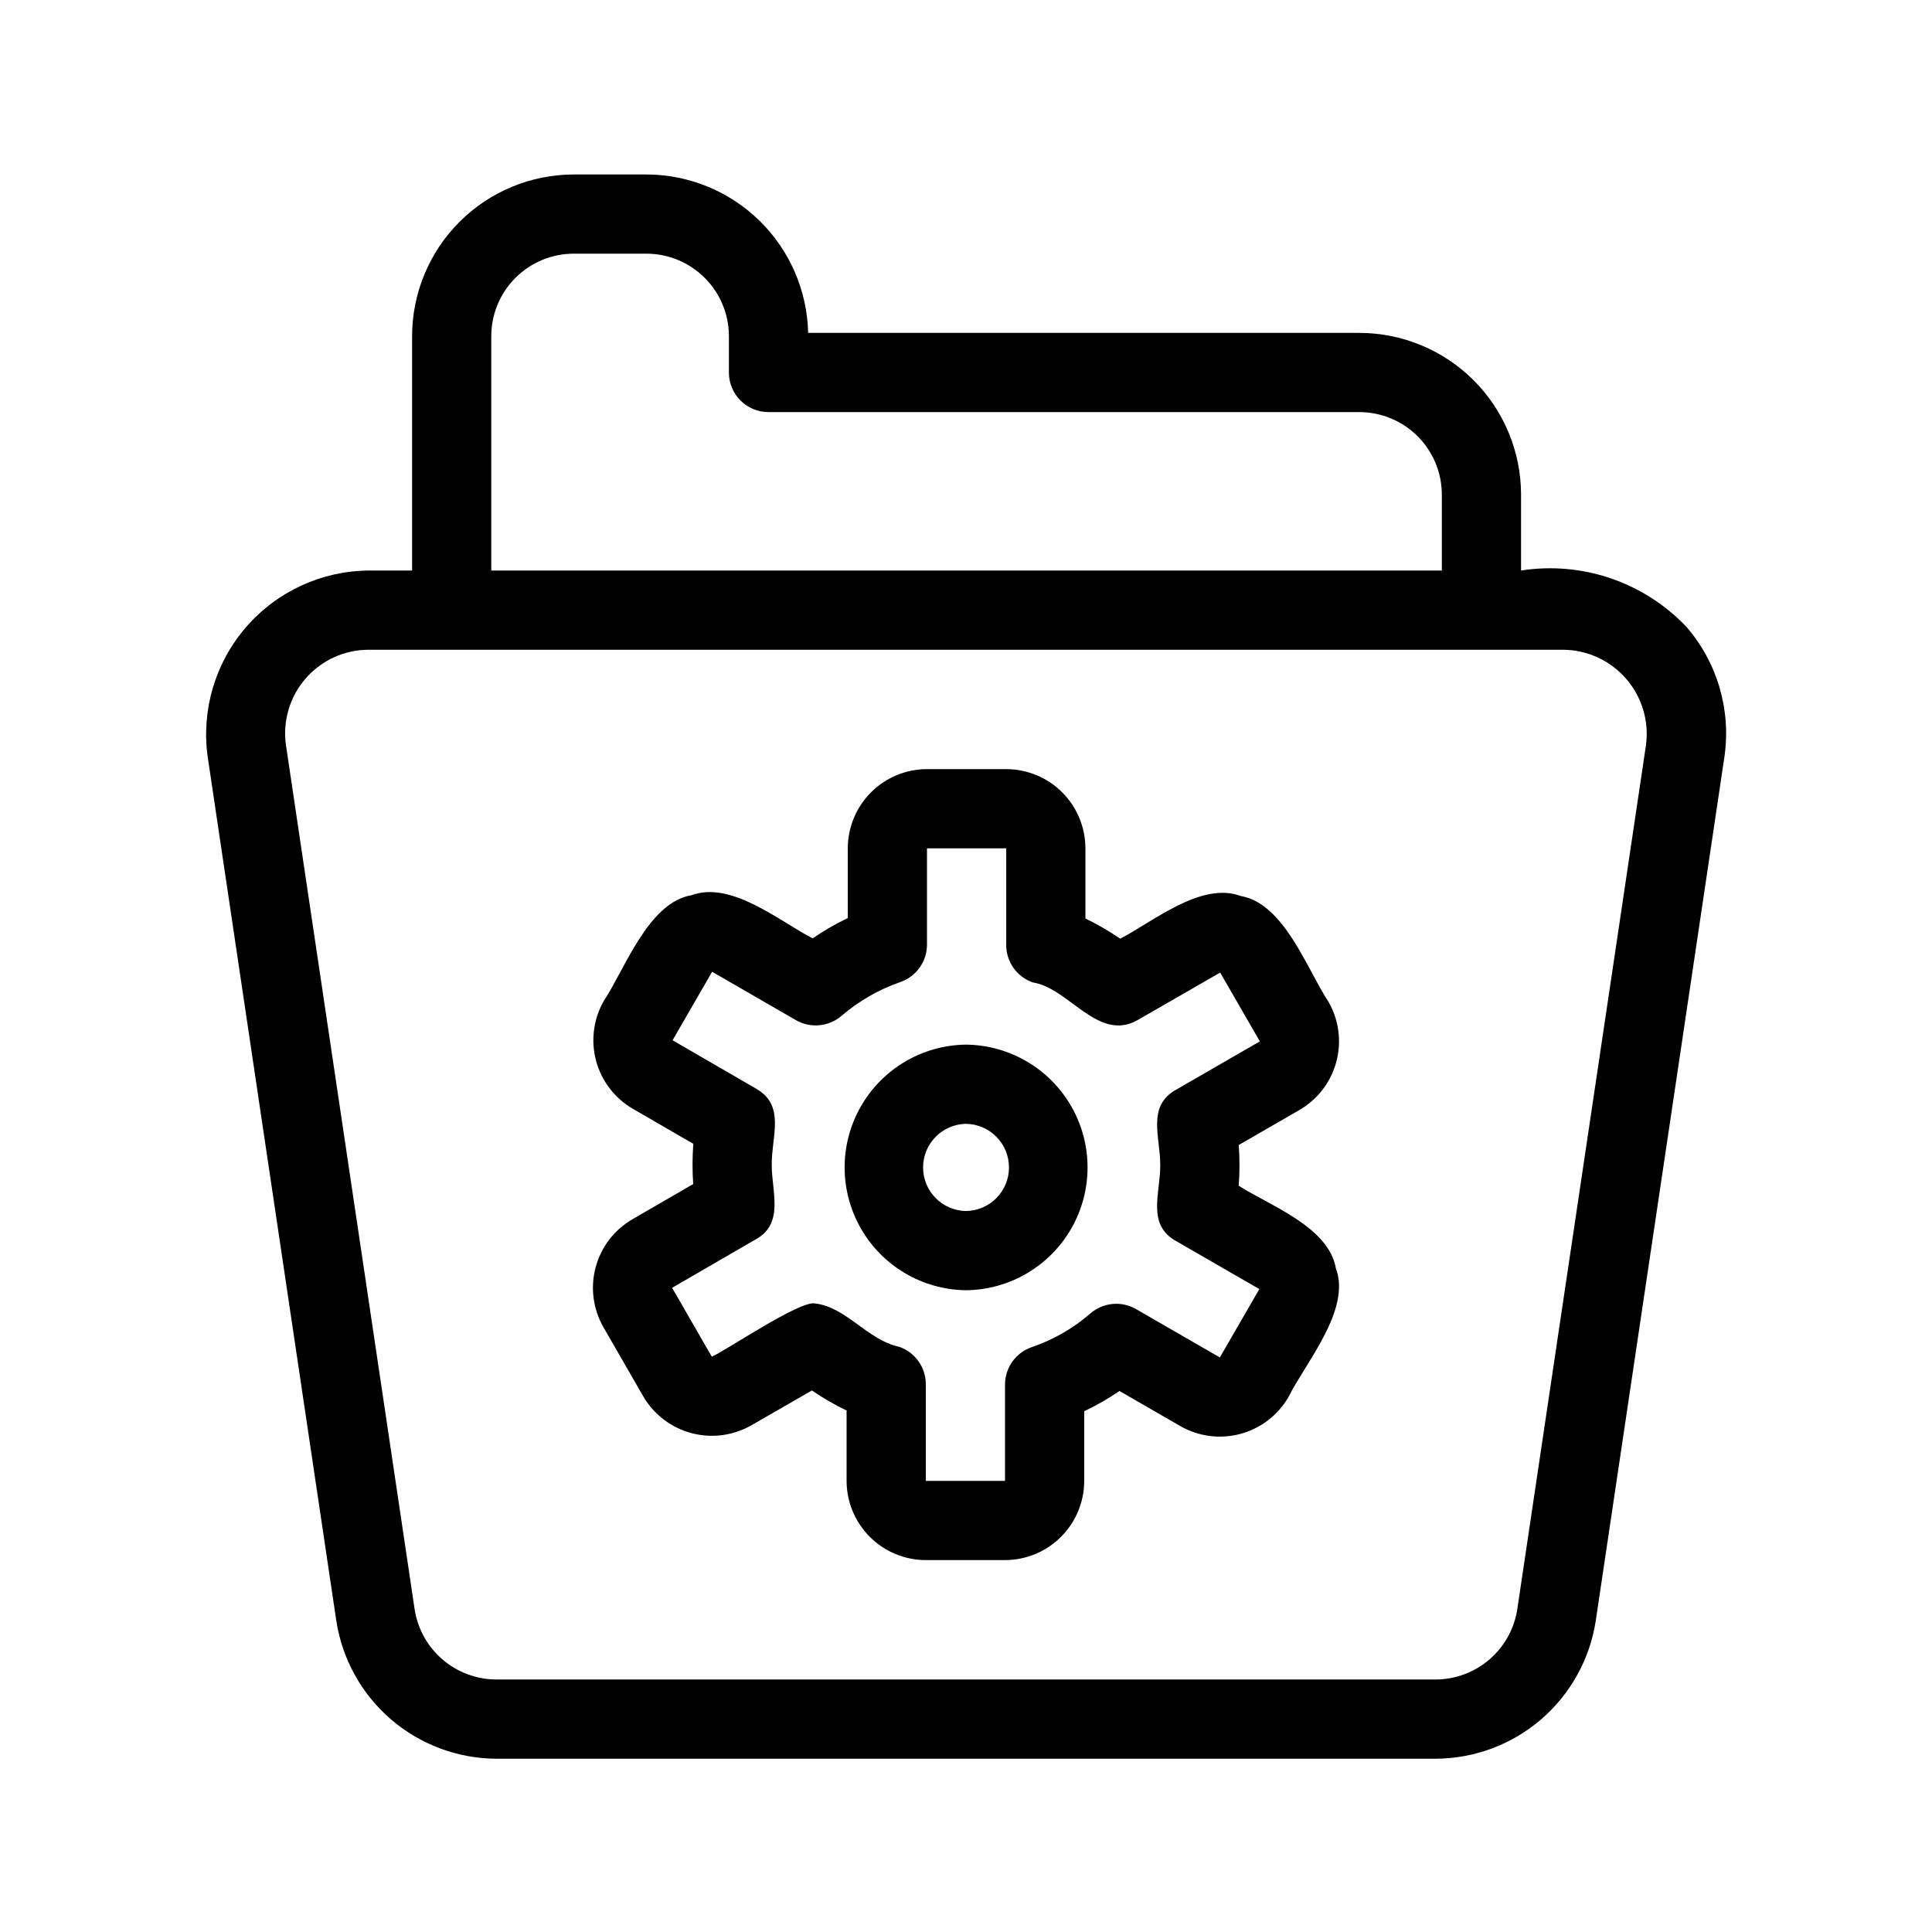
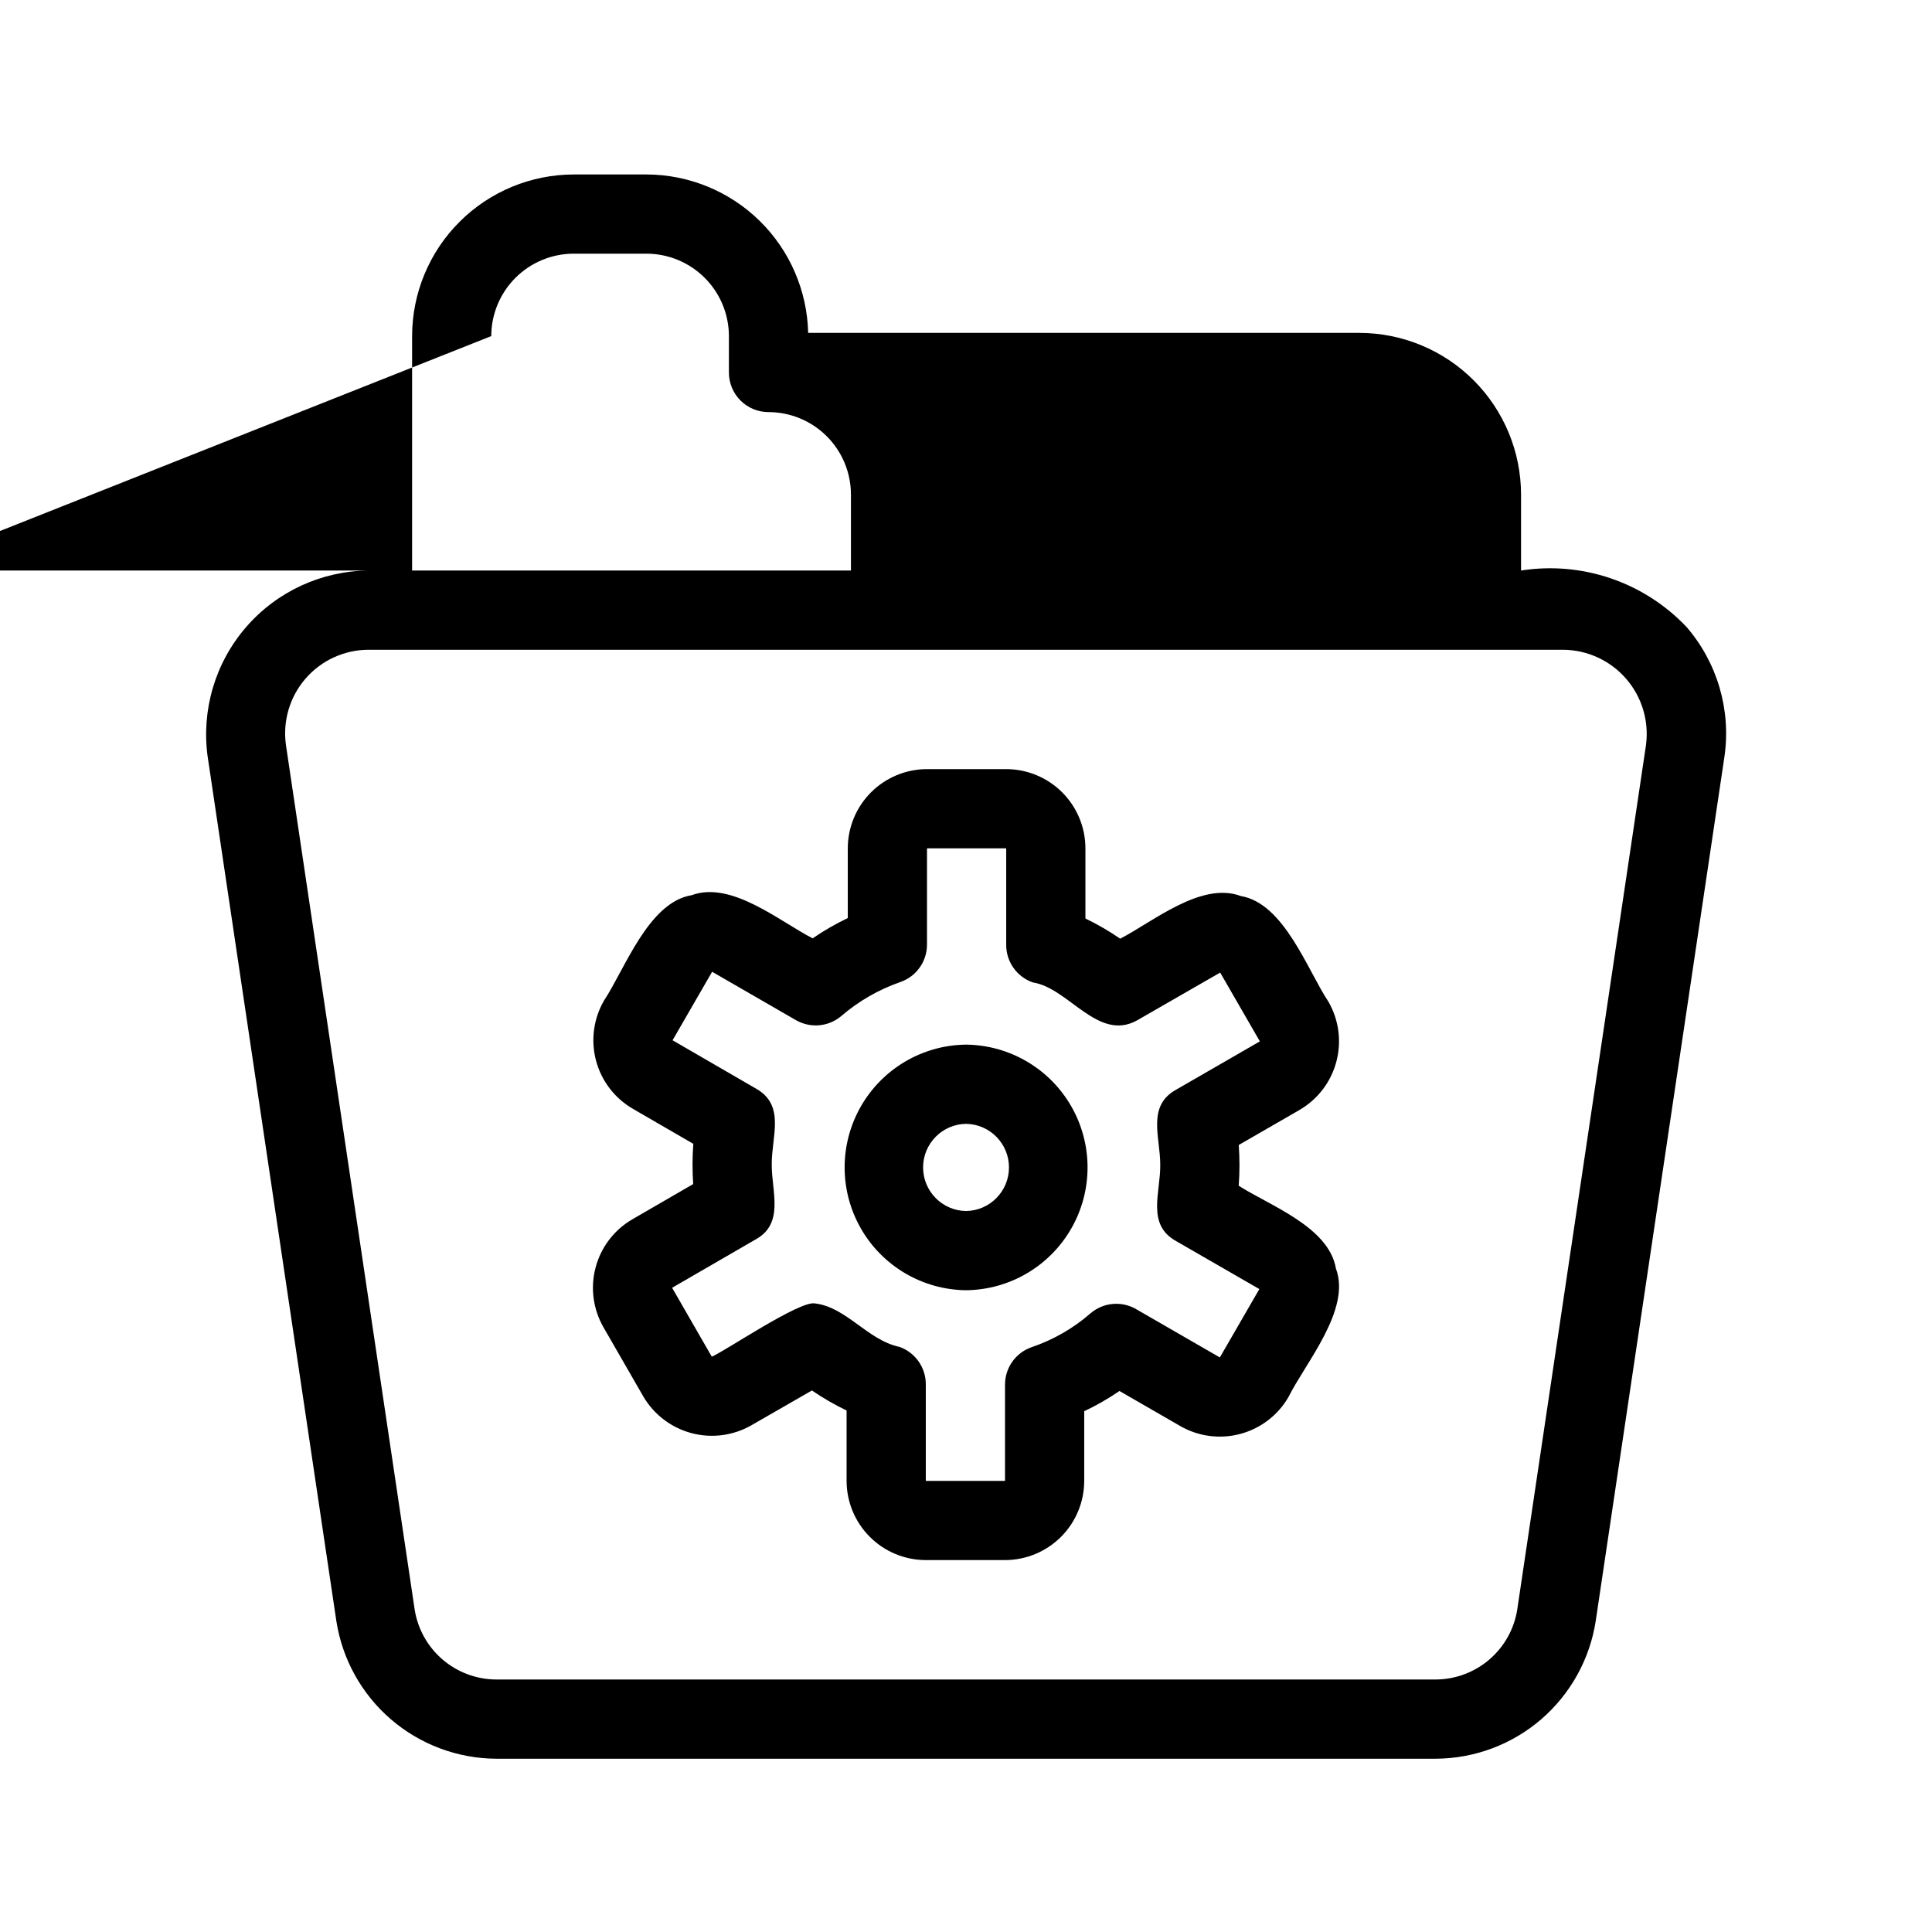
<svg xmlns="http://www.w3.org/2000/svg" fill="#000000" width="800px" height="800px" version="1.1" viewBox="144 144 512 512">
-   <path d="m590.87 310.07c-11.27-11.84-27.629-17.398-43.777-14.875v-20.141c-0.016-11.355-4.535-22.242-12.562-30.273-8.031-8.031-18.918-12.547-30.273-12.562h-146.09c-0.254-11.199-4.871-21.859-12.871-29.703s-18.75-12.25-29.953-12.281h-19.301c-11.359 0.016-22.246 4.531-30.273 12.562-8.031 8.031-12.547 18.918-12.562 30.273v62.125h-11.48c-12.488 0.09-24.336 5.551-32.512 14.992s-11.887 21.949-10.188 34.32l34.102 229.05c1.562 10.133 6.688 19.379 14.453 26.07 7.769 6.695 17.668 10.398 27.918 10.453h249.02c10.25-0.055 20.148-3.758 27.914-10.453 7.762-6.695 12.887-15.938 14.449-26.07l34.121-229.11c1.766-12.383-1.93-24.926-10.125-34.375zm-316.68-77c0.008-5.789 2.309-11.344 6.406-15.438 4.094-4.094 9.645-6.398 15.438-6.406h19.301c5.769 0.012 11.301 2.305 15.391 6.375 4.09 4.074 6.406 9.594 6.441 15.367v9.746c-0.004 2.785 1.102 5.457 3.07 7.426s4.641 3.074 7.426 3.07h156.59c5.789 0.008 11.344 2.312 15.438 6.406s6.398 9.645 6.406 15.438v20.141h-251.91zm306.02 108.34-34.113 229.05h0.004c-0.797 5.168-3.406 9.879-7.367 13.293-3.957 3.414-9.004 5.305-14.23 5.332h-249.02c-5.227-0.027-10.277-1.914-14.238-5.328-3.961-3.414-6.574-8.129-7.367-13.297l-34.094-228.98c-0.906-6.359 0.988-12.797 5.191-17.648 4.207-4.852 10.312-7.641 16.734-7.641h316.55c6.398 0.051 12.465 2.84 16.66 7.664 4.199 4.828 6.125 11.223 5.285 17.562zm-84.152 68.07c-5.594-8.41-11.727-26.082-23.238-28.023-10.484-3.934-23.324 6.863-31.961 11.305h0.004c-2.934-2.016-6.012-3.805-9.215-5.352v-18.594c-0.008-5.562-2.223-10.898-6.156-14.836-3.938-3.934-9.27-6.148-14.836-6.156h-20.992c-5.566 0.008-10.902 2.223-14.836 6.156-3.934 3.938-6.148 9.273-6.156 14.836v18.48c-3.238 1.543-6.352 3.34-9.309 5.371-8.723-4.449-21.5-15.328-32.07-11.43-11.457 1.859-17.699 19.602-23.227 27.93v0.004c-2.785 4.816-3.543 10.543-2.109 15.918 1.434 5.375 4.941 9.961 9.754 12.75l16.02 9.285 0.004 0.004c-0.262 3.547-0.273 7.109-0.031 10.66l-16.102 9.328c-4.809 2.785-8.312 7.367-9.75 12.734-1.438 5.367-0.688 11.086 2.082 15.902l10.516 18.266c2.793 4.805 7.375 8.312 12.742 9.758 5.367 1.445 11.09 0.707 15.918-2.051l16.051-9.234c2.93 1.996 6 3.769 9.195 5.309v18.645c0.008 5.566 2.219 10.902 6.156 14.836 3.934 3.938 9.27 6.152 14.836 6.156h20.992c5.562-0.004 10.898-2.219 14.836-6.156 3.934-3.934 6.148-9.27 6.156-14.836v-18.457c3.25-1.535 6.371-3.328 9.336-5.363l16.102 9.285v0.004c4.824 2.777 10.551 3.527 15.926 2.09s9.961-4.945 12.754-9.758c4.461-9.023 16.695-23.176 12.578-34.09-1.867-11.043-17.594-16.684-25.758-21.926 0.27-3.594 0.273-7.203 0.012-10.793l16.102-9.285v-0.004c4.809-2.793 8.316-7.375 9.754-12.75 1.441-5.371 0.691-11.094-2.078-15.918zm-40.375 23.297c-7.82 4.336-4.195 12.586-4.203 19.906 0.082 7.406-3.719 15.832 4.211 20.223l22.047 12.711-10.465 18.121-22.203-12.812h0.004c-3.879-2.242-8.754-1.773-12.133 1.168-4.543 3.949-9.812 6.973-15.512 8.91-4.242 1.453-7.094 5.445-7.09 9.93v25.512h-20.992v-25.613c0-4.43-2.781-8.383-6.949-9.883-8.566-1.828-14.004-10.523-22.438-11.531-4.023-0.801-23.648 12.547-27.328 14.117l-10.516-18.258 22.109-12.801c7.703-4.211 4.269-12.711 4.293-19.793-0.082-7.477 3.731-15.758-4.191-20.203l-22.09-12.801 10.484-18.152 22.191 12.812h0.004c3.84 2.219 8.66 1.785 12.043-1.09 4.594-3.949 9.887-6.996 15.609-8.988 4.246-1.453 7.094-5.445 7.094-9.93v-25.516h20.992v25.617c0 4.484 2.848 8.477 7.094 9.93 9.465 1.469 17.199 15.738 27.531 10.078l22.078-12.699 10.516 18.234zm-55.668-11.941c-11.539 0.129-22.148 6.363-27.879 16.379-5.734 10.016-5.734 22.316 0 32.336 5.731 10.016 16.34 16.246 27.879 16.375 11.547-0.125 22.16-6.356 27.895-16.375 5.734-10.016 5.734-22.324 0-32.344-5.738-10.016-16.352-16.246-27.895-16.371zm0 44.094v0.004c-6.312-0.094-11.387-5.238-11.387-11.555 0.004-6.312 5.074-11.457 11.387-11.551 6.312 0.098 11.375 5.242 11.375 11.555 0 6.309-5.062 11.453-11.375 11.551z" />
+   <path d="m590.87 310.07c-11.27-11.84-27.629-17.398-43.777-14.875v-20.141c-0.016-11.355-4.535-22.242-12.562-30.273-8.031-8.031-18.918-12.547-30.273-12.562h-146.09c-0.254-11.199-4.871-21.859-12.871-29.703s-18.75-12.25-29.953-12.281h-19.301c-11.359 0.016-22.246 4.531-30.273 12.562-8.031 8.031-12.547 18.918-12.562 30.273v62.125h-11.48c-12.488 0.09-24.336 5.551-32.512 14.992s-11.887 21.949-10.188 34.32l34.102 229.05c1.562 10.133 6.688 19.379 14.453 26.07 7.769 6.695 17.668 10.398 27.918 10.453h249.02c10.25-0.055 20.148-3.758 27.914-10.453 7.762-6.695 12.887-15.938 14.449-26.07l34.121-229.11c1.766-12.383-1.93-24.926-10.125-34.375zm-316.68-77c0.008-5.789 2.309-11.344 6.406-15.438 4.094-4.094 9.645-6.398 15.438-6.406h19.301c5.769 0.012 11.301 2.305 15.391 6.375 4.09 4.074 6.406 9.594 6.441 15.367v9.746c-0.004 2.785 1.102 5.457 3.07 7.426s4.641 3.074 7.426 3.07c5.789 0.008 11.344 2.312 15.438 6.406s6.398 9.645 6.406 15.438v20.141h-251.91zm306.02 108.34-34.113 229.05h0.004c-0.797 5.168-3.406 9.879-7.367 13.293-3.957 3.414-9.004 5.305-14.23 5.332h-249.02c-5.227-0.027-10.277-1.914-14.238-5.328-3.961-3.414-6.574-8.129-7.367-13.297l-34.094-228.98c-0.906-6.359 0.988-12.797 5.191-17.648 4.207-4.852 10.312-7.641 16.734-7.641h316.55c6.398 0.051 12.465 2.84 16.66 7.664 4.199 4.828 6.125 11.223 5.285 17.562zm-84.152 68.07c-5.594-8.41-11.727-26.082-23.238-28.023-10.484-3.934-23.324 6.863-31.961 11.305h0.004c-2.934-2.016-6.012-3.805-9.215-5.352v-18.594c-0.008-5.562-2.223-10.898-6.156-14.836-3.938-3.934-9.27-6.148-14.836-6.156h-20.992c-5.566 0.008-10.902 2.223-14.836 6.156-3.934 3.938-6.148 9.273-6.156 14.836v18.48c-3.238 1.543-6.352 3.34-9.309 5.371-8.723-4.449-21.5-15.328-32.07-11.43-11.457 1.859-17.699 19.602-23.227 27.93v0.004c-2.785 4.816-3.543 10.543-2.109 15.918 1.434 5.375 4.941 9.961 9.754 12.75l16.02 9.285 0.004 0.004c-0.262 3.547-0.273 7.109-0.031 10.66l-16.102 9.328c-4.809 2.785-8.312 7.367-9.75 12.734-1.438 5.367-0.688 11.086 2.082 15.902l10.516 18.266c2.793 4.805 7.375 8.312 12.742 9.758 5.367 1.445 11.09 0.707 15.918-2.051l16.051-9.234c2.93 1.996 6 3.769 9.195 5.309v18.645c0.008 5.566 2.219 10.902 6.156 14.836 3.934 3.938 9.27 6.152 14.836 6.156h20.992c5.562-0.004 10.898-2.219 14.836-6.156 3.934-3.934 6.148-9.27 6.156-14.836v-18.457c3.25-1.535 6.371-3.328 9.336-5.363l16.102 9.285v0.004c4.824 2.777 10.551 3.527 15.926 2.09s9.961-4.945 12.754-9.758c4.461-9.023 16.695-23.176 12.578-34.09-1.867-11.043-17.594-16.684-25.758-21.926 0.27-3.594 0.273-7.203 0.012-10.793l16.102-9.285v-0.004c4.809-2.793 8.316-7.375 9.754-12.75 1.441-5.371 0.691-11.094-2.078-15.918zm-40.375 23.297c-7.82 4.336-4.195 12.586-4.203 19.906 0.082 7.406-3.719 15.832 4.211 20.223l22.047 12.711-10.465 18.121-22.203-12.812h0.004c-3.879-2.242-8.754-1.773-12.133 1.168-4.543 3.949-9.812 6.973-15.512 8.91-4.242 1.453-7.094 5.445-7.09 9.93v25.512h-20.992v-25.613c0-4.43-2.781-8.383-6.949-9.883-8.566-1.828-14.004-10.523-22.438-11.531-4.023-0.801-23.648 12.547-27.328 14.117l-10.516-18.258 22.109-12.801c7.703-4.211 4.269-12.711 4.293-19.793-0.082-7.477 3.731-15.758-4.191-20.203l-22.09-12.801 10.484-18.152 22.191 12.812h0.004c3.84 2.219 8.66 1.785 12.043-1.09 4.594-3.949 9.887-6.996 15.609-8.988 4.246-1.453 7.094-5.445 7.094-9.93v-25.516h20.992v25.617c0 4.484 2.848 8.477 7.094 9.93 9.465 1.469 17.199 15.738 27.531 10.078l22.078-12.699 10.516 18.234zm-55.668-11.941c-11.539 0.129-22.148 6.363-27.879 16.379-5.734 10.016-5.734 22.316 0 32.336 5.731 10.016 16.34 16.246 27.879 16.375 11.547-0.125 22.16-6.356 27.895-16.375 5.734-10.016 5.734-22.324 0-32.344-5.738-10.016-16.352-16.246-27.895-16.371zm0 44.094v0.004c-6.312-0.094-11.387-5.238-11.387-11.555 0.004-6.312 5.074-11.457 11.387-11.551 6.312 0.098 11.375 5.242 11.375 11.555 0 6.309-5.062 11.453-11.375 11.551z" />
</svg>